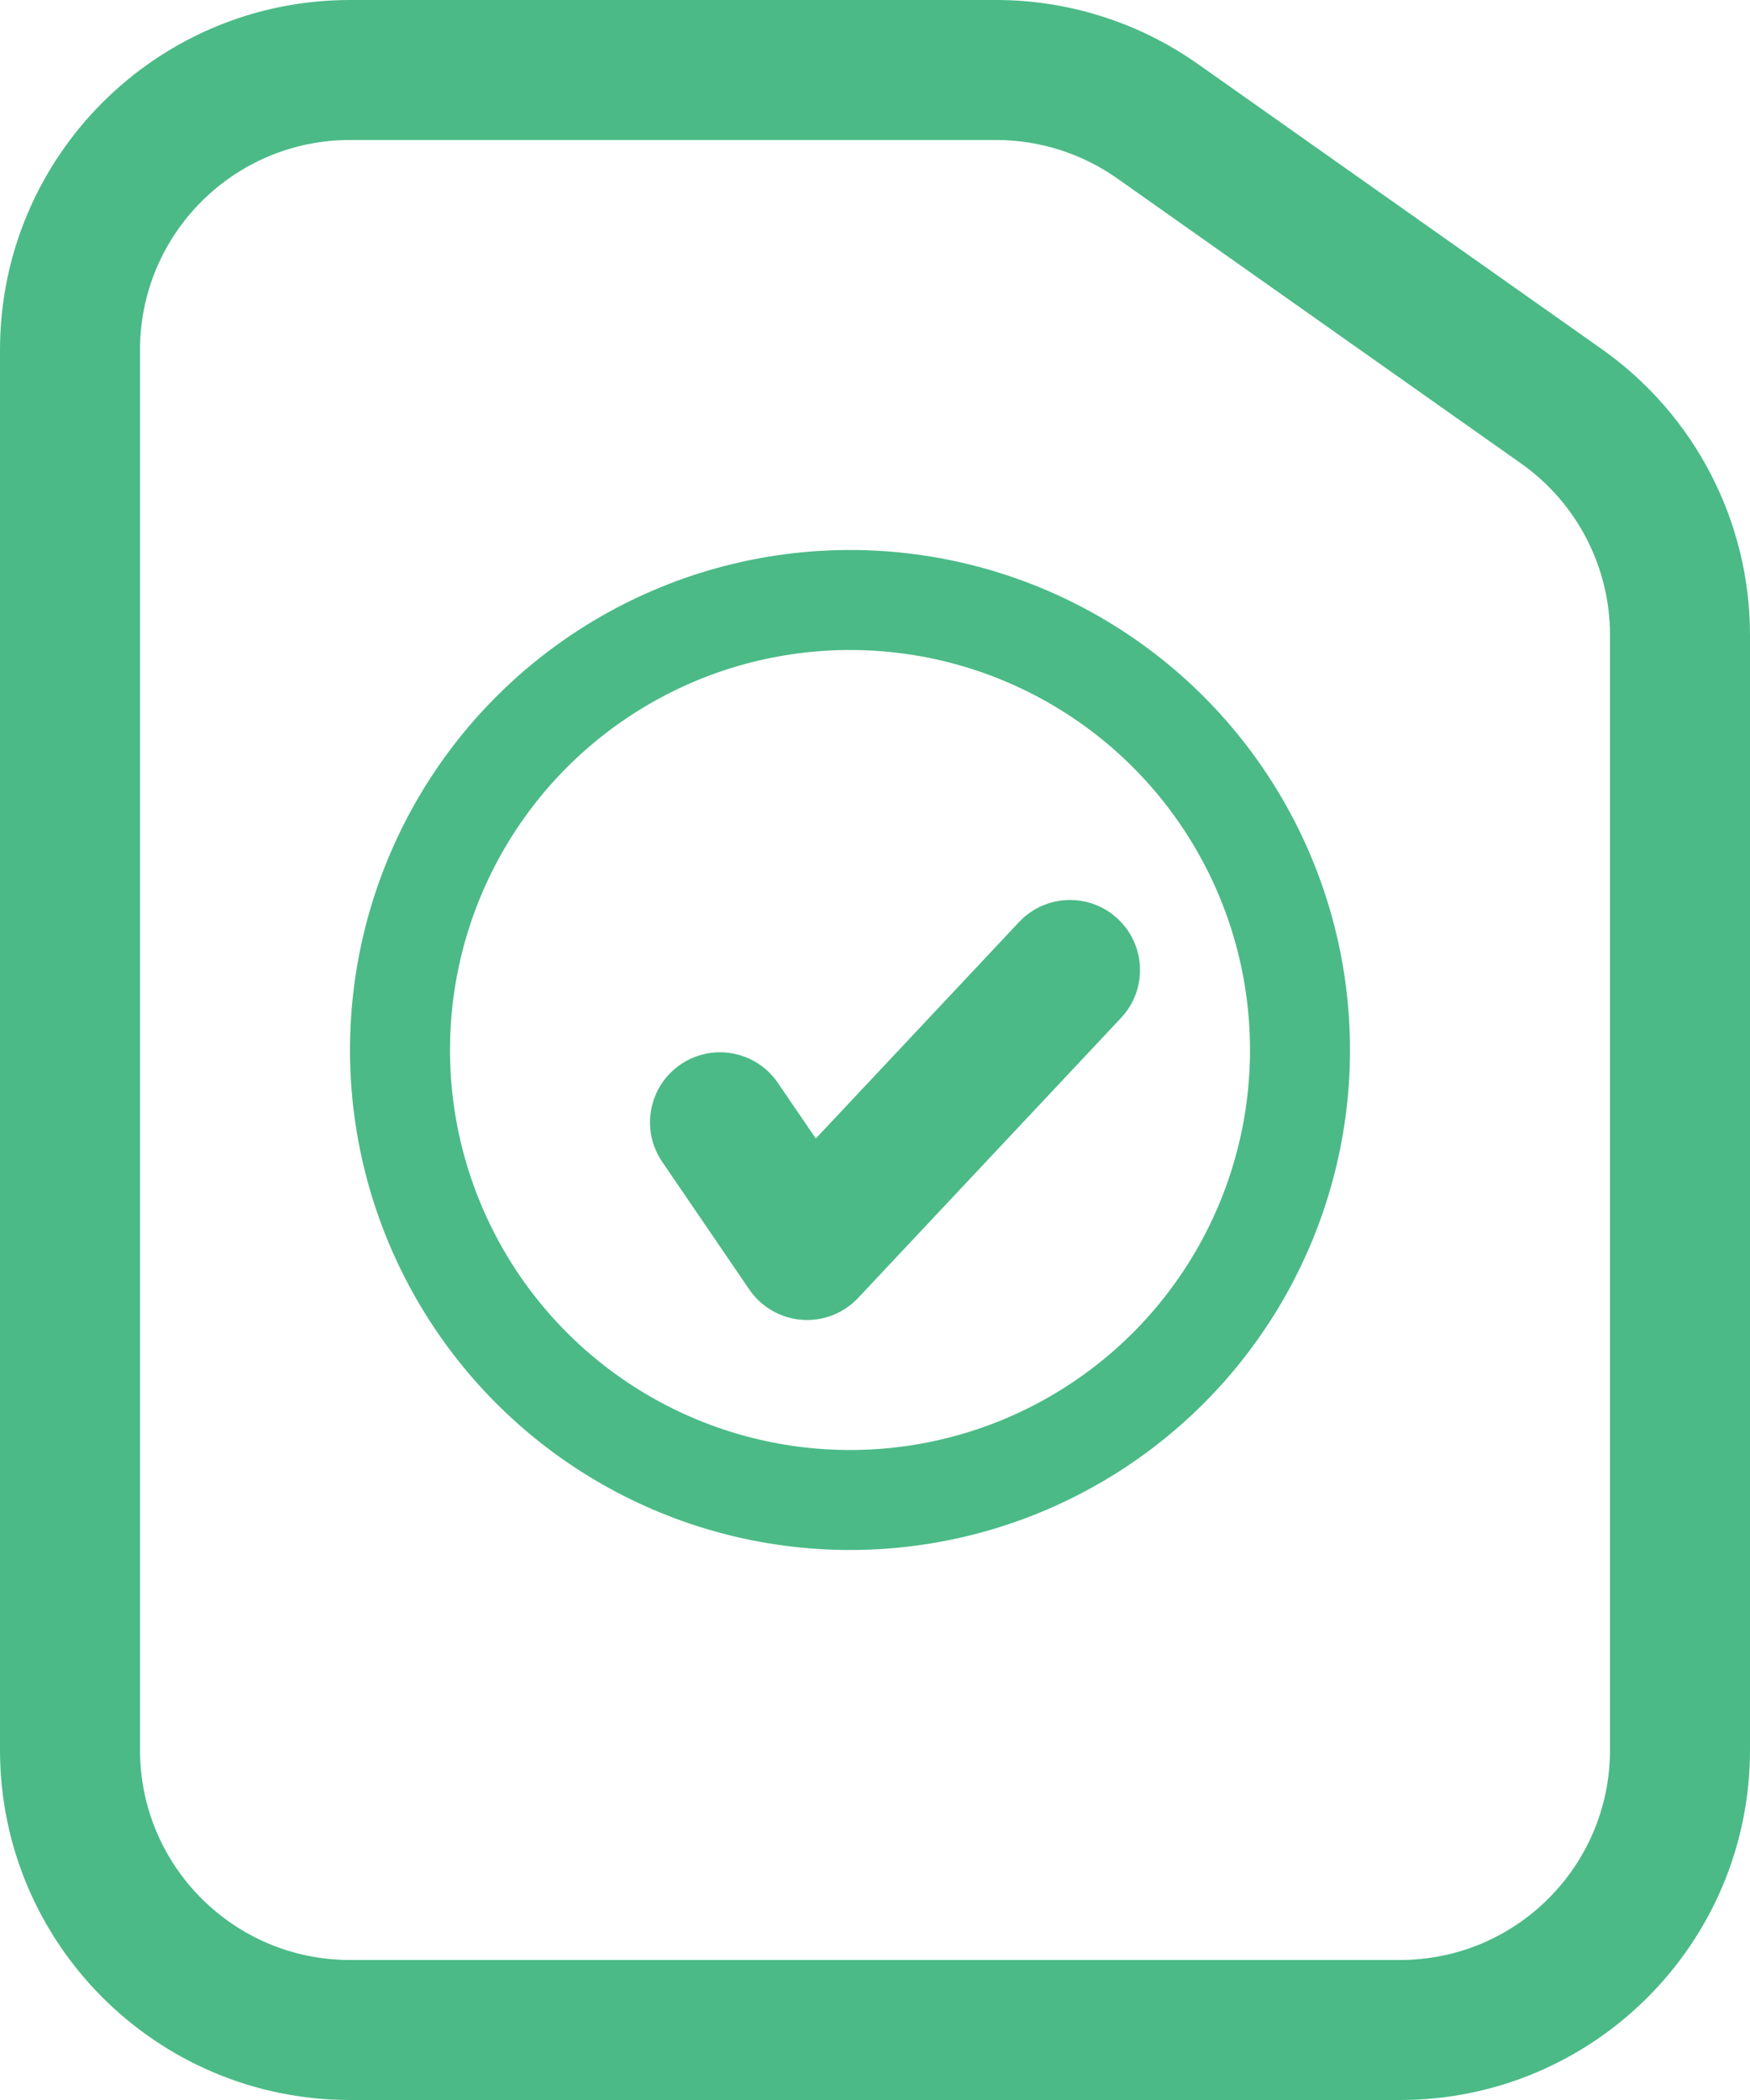
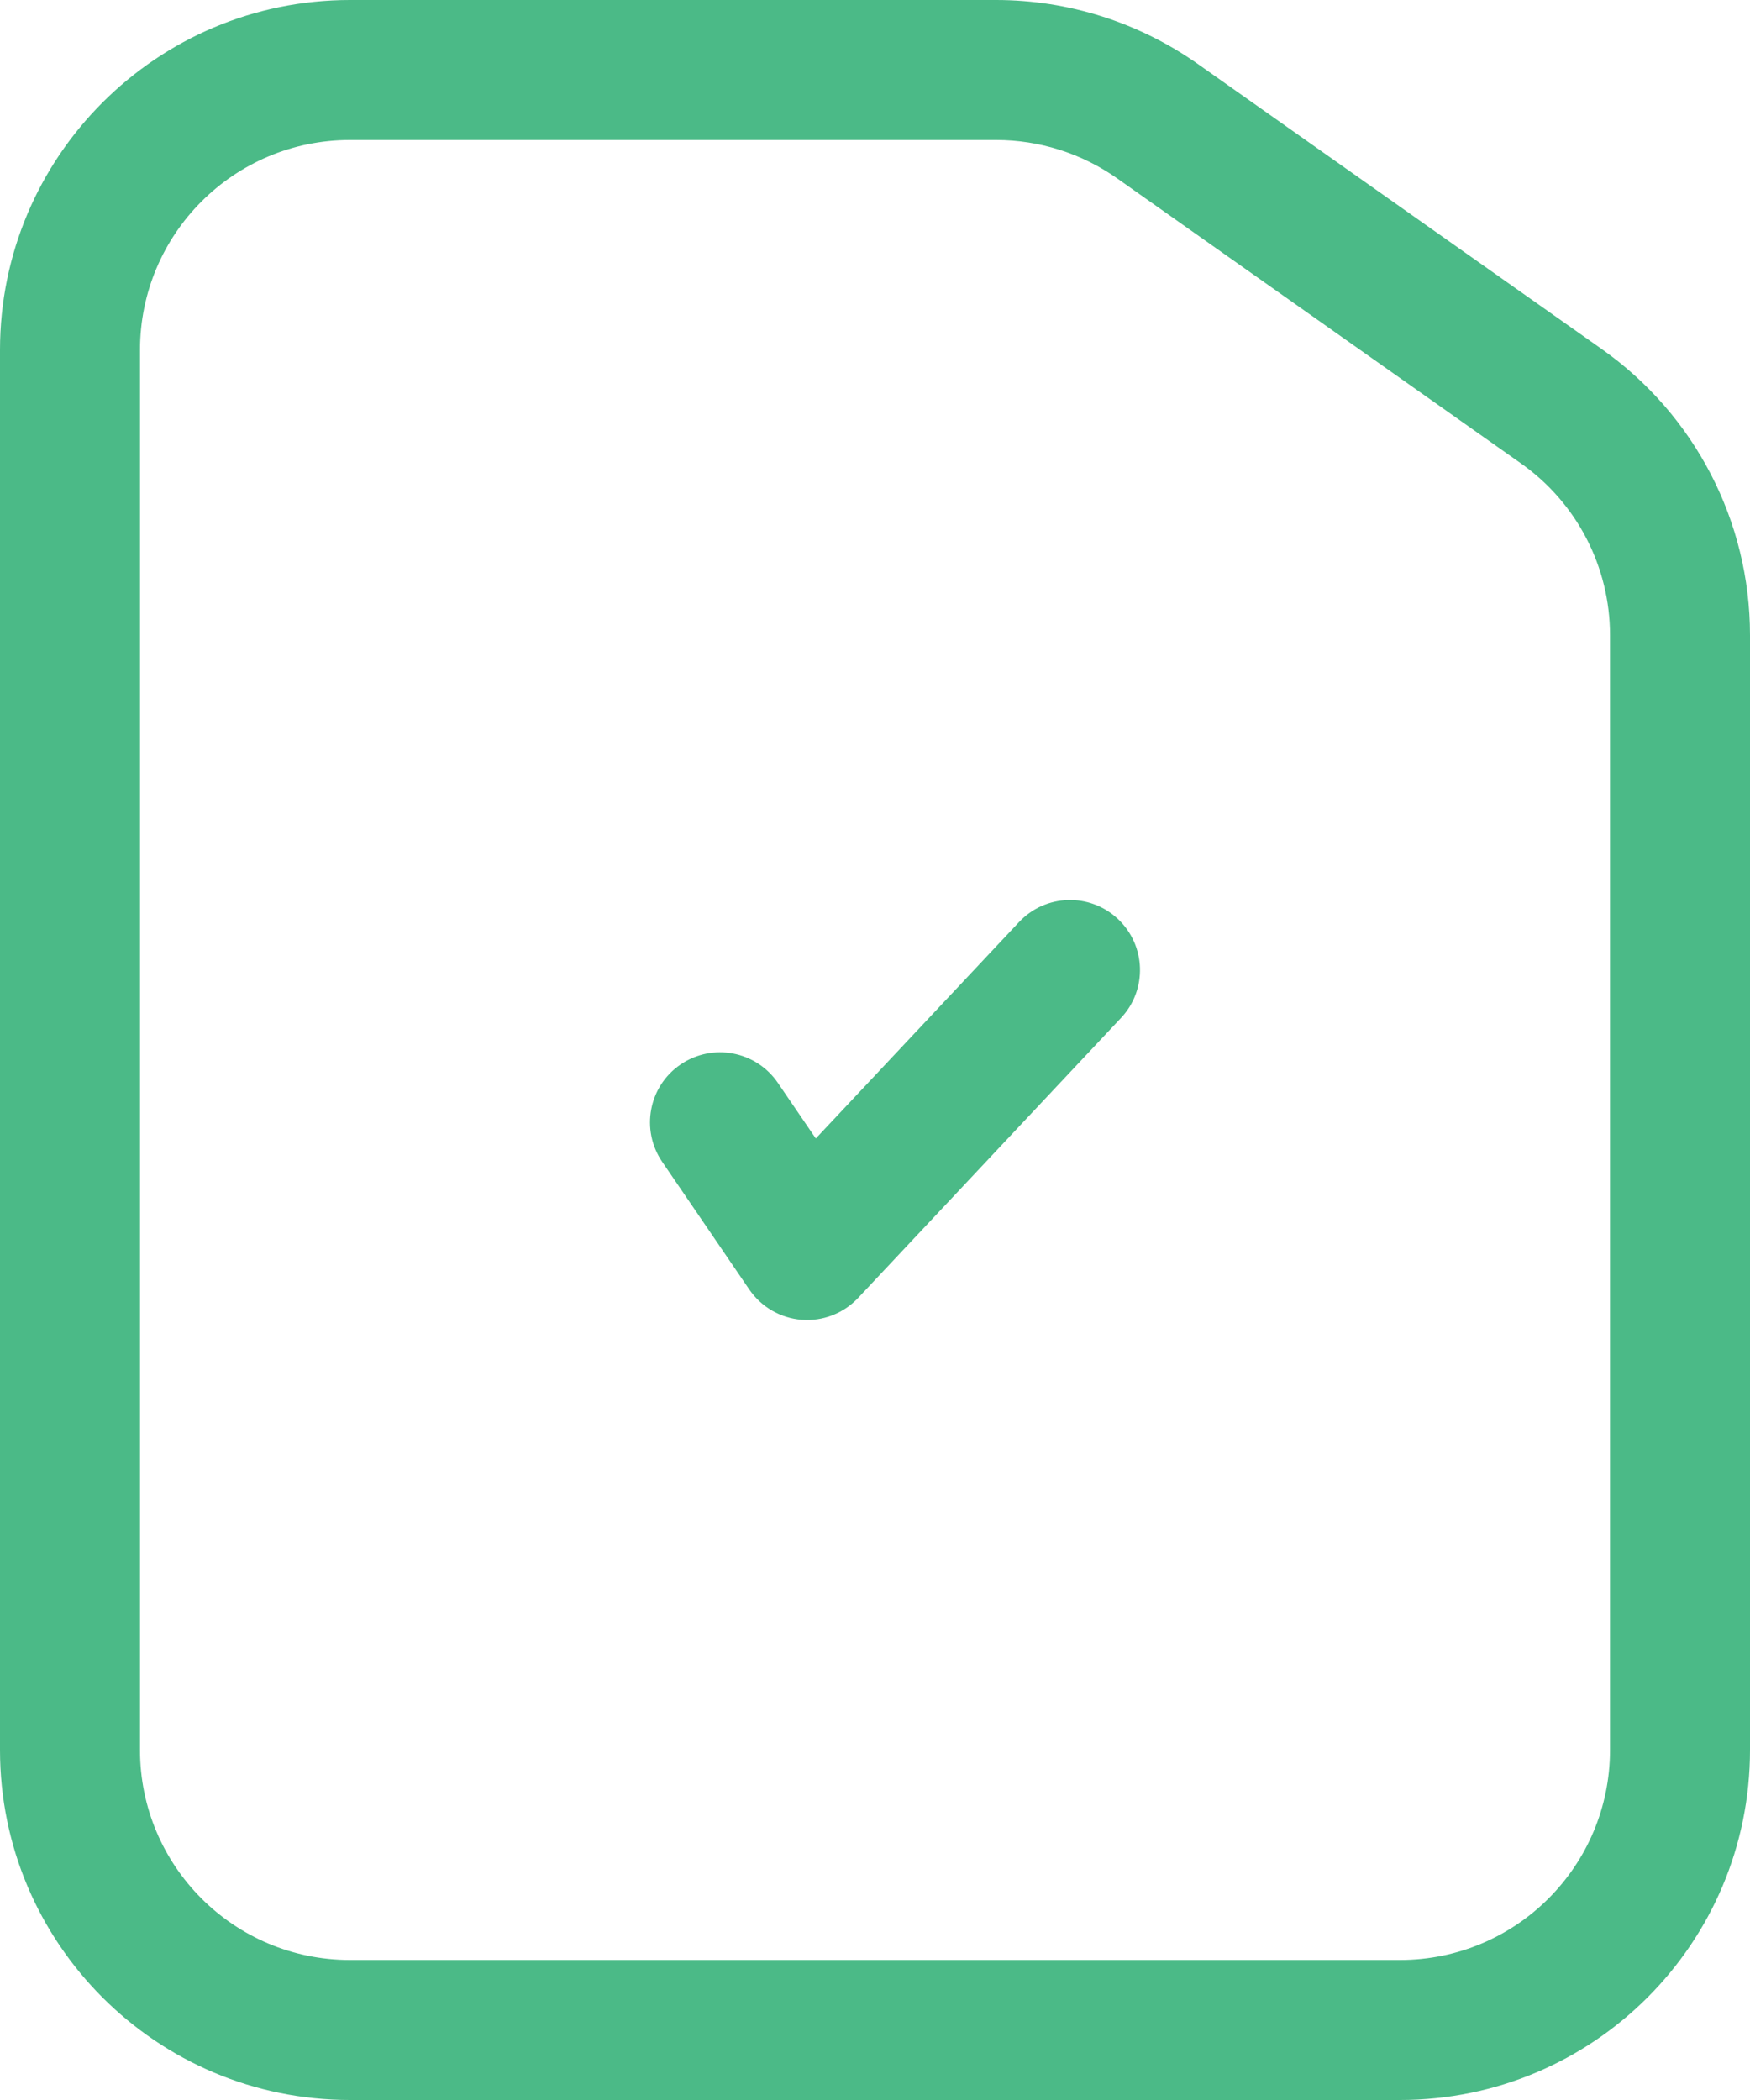
<svg xmlns="http://www.w3.org/2000/svg" width="35" height="42" viewBox="0 0 35 42" fill="none">
  <path d="M22.358 18.379C22.922 18.909 22.95 19.795 22.421 20.358L17.163 25.958C16.872 26.268 16.457 26.429 16.033 26.396C15.61 26.363 15.225 26.14 14.985 25.789L13.243 23.235C12.808 22.596 12.973 21.725 13.611 21.29C14.25 20.854 15.121 21.018 15.557 21.657L16.316 22.77L20.38 18.442C20.909 17.878 21.795 17.85 22.358 18.379Z" fill="#4BBA87" />
-   <circle cx="17" cy="21" r="9" stroke="#4BBA87" stroke-width="2" />
  <path fill-rule="evenodd" clip-rule="evenodd" d="M0 7C0 3.134 3.134 0 7 0H19.923C21.368 0 22.778 0.448 23.959 1.281L32.037 6.983C33.895 8.295 35 10.427 35 12.702V35C35 38.866 31.866 42 28 42H7C3.134 42 0 38.866 0 35V7ZM7 2.8C4.68 2.8 2.8 4.68 2.8 7V35C2.8 37.32 4.68 39.2 7 39.2H28C30.32 39.2 32.2 37.32 32.2 35V12.702C32.2 11.337 31.537 10.057 30.422 9.27L22.345 3.569C21.636 3.069 20.79 2.8 19.923 2.8H7Z" fill="#4BBA87" />
</svg>